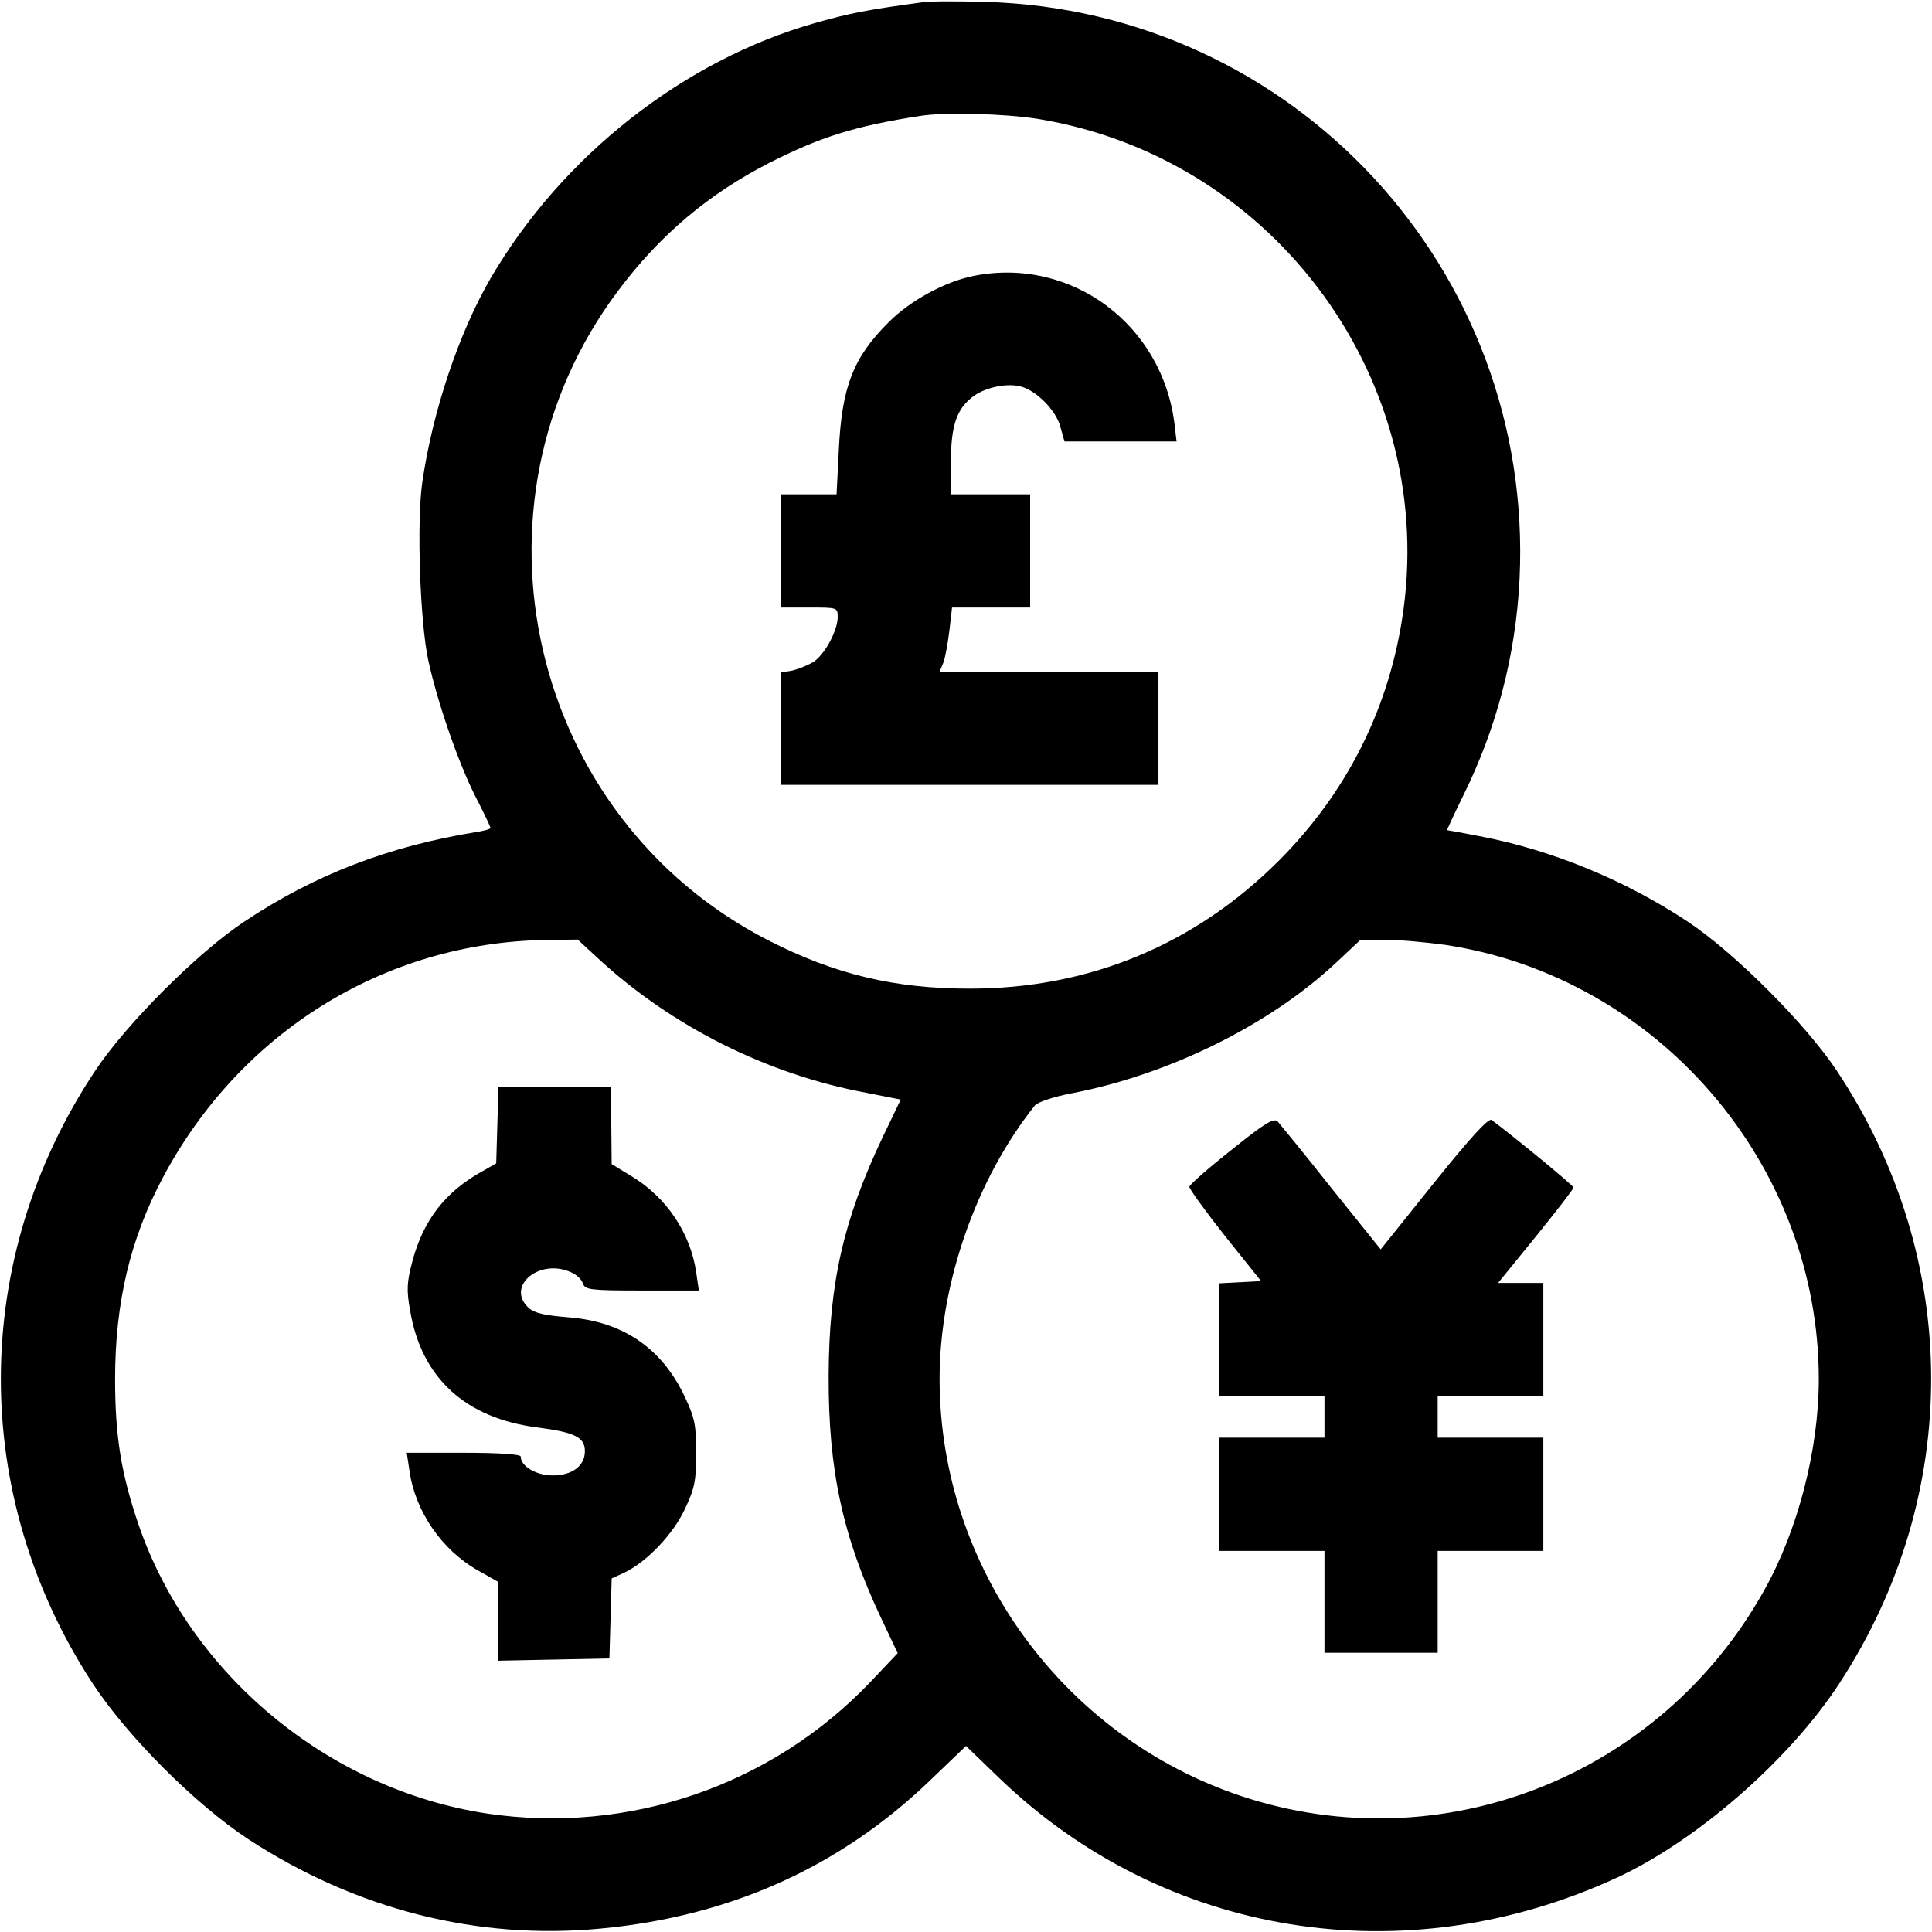
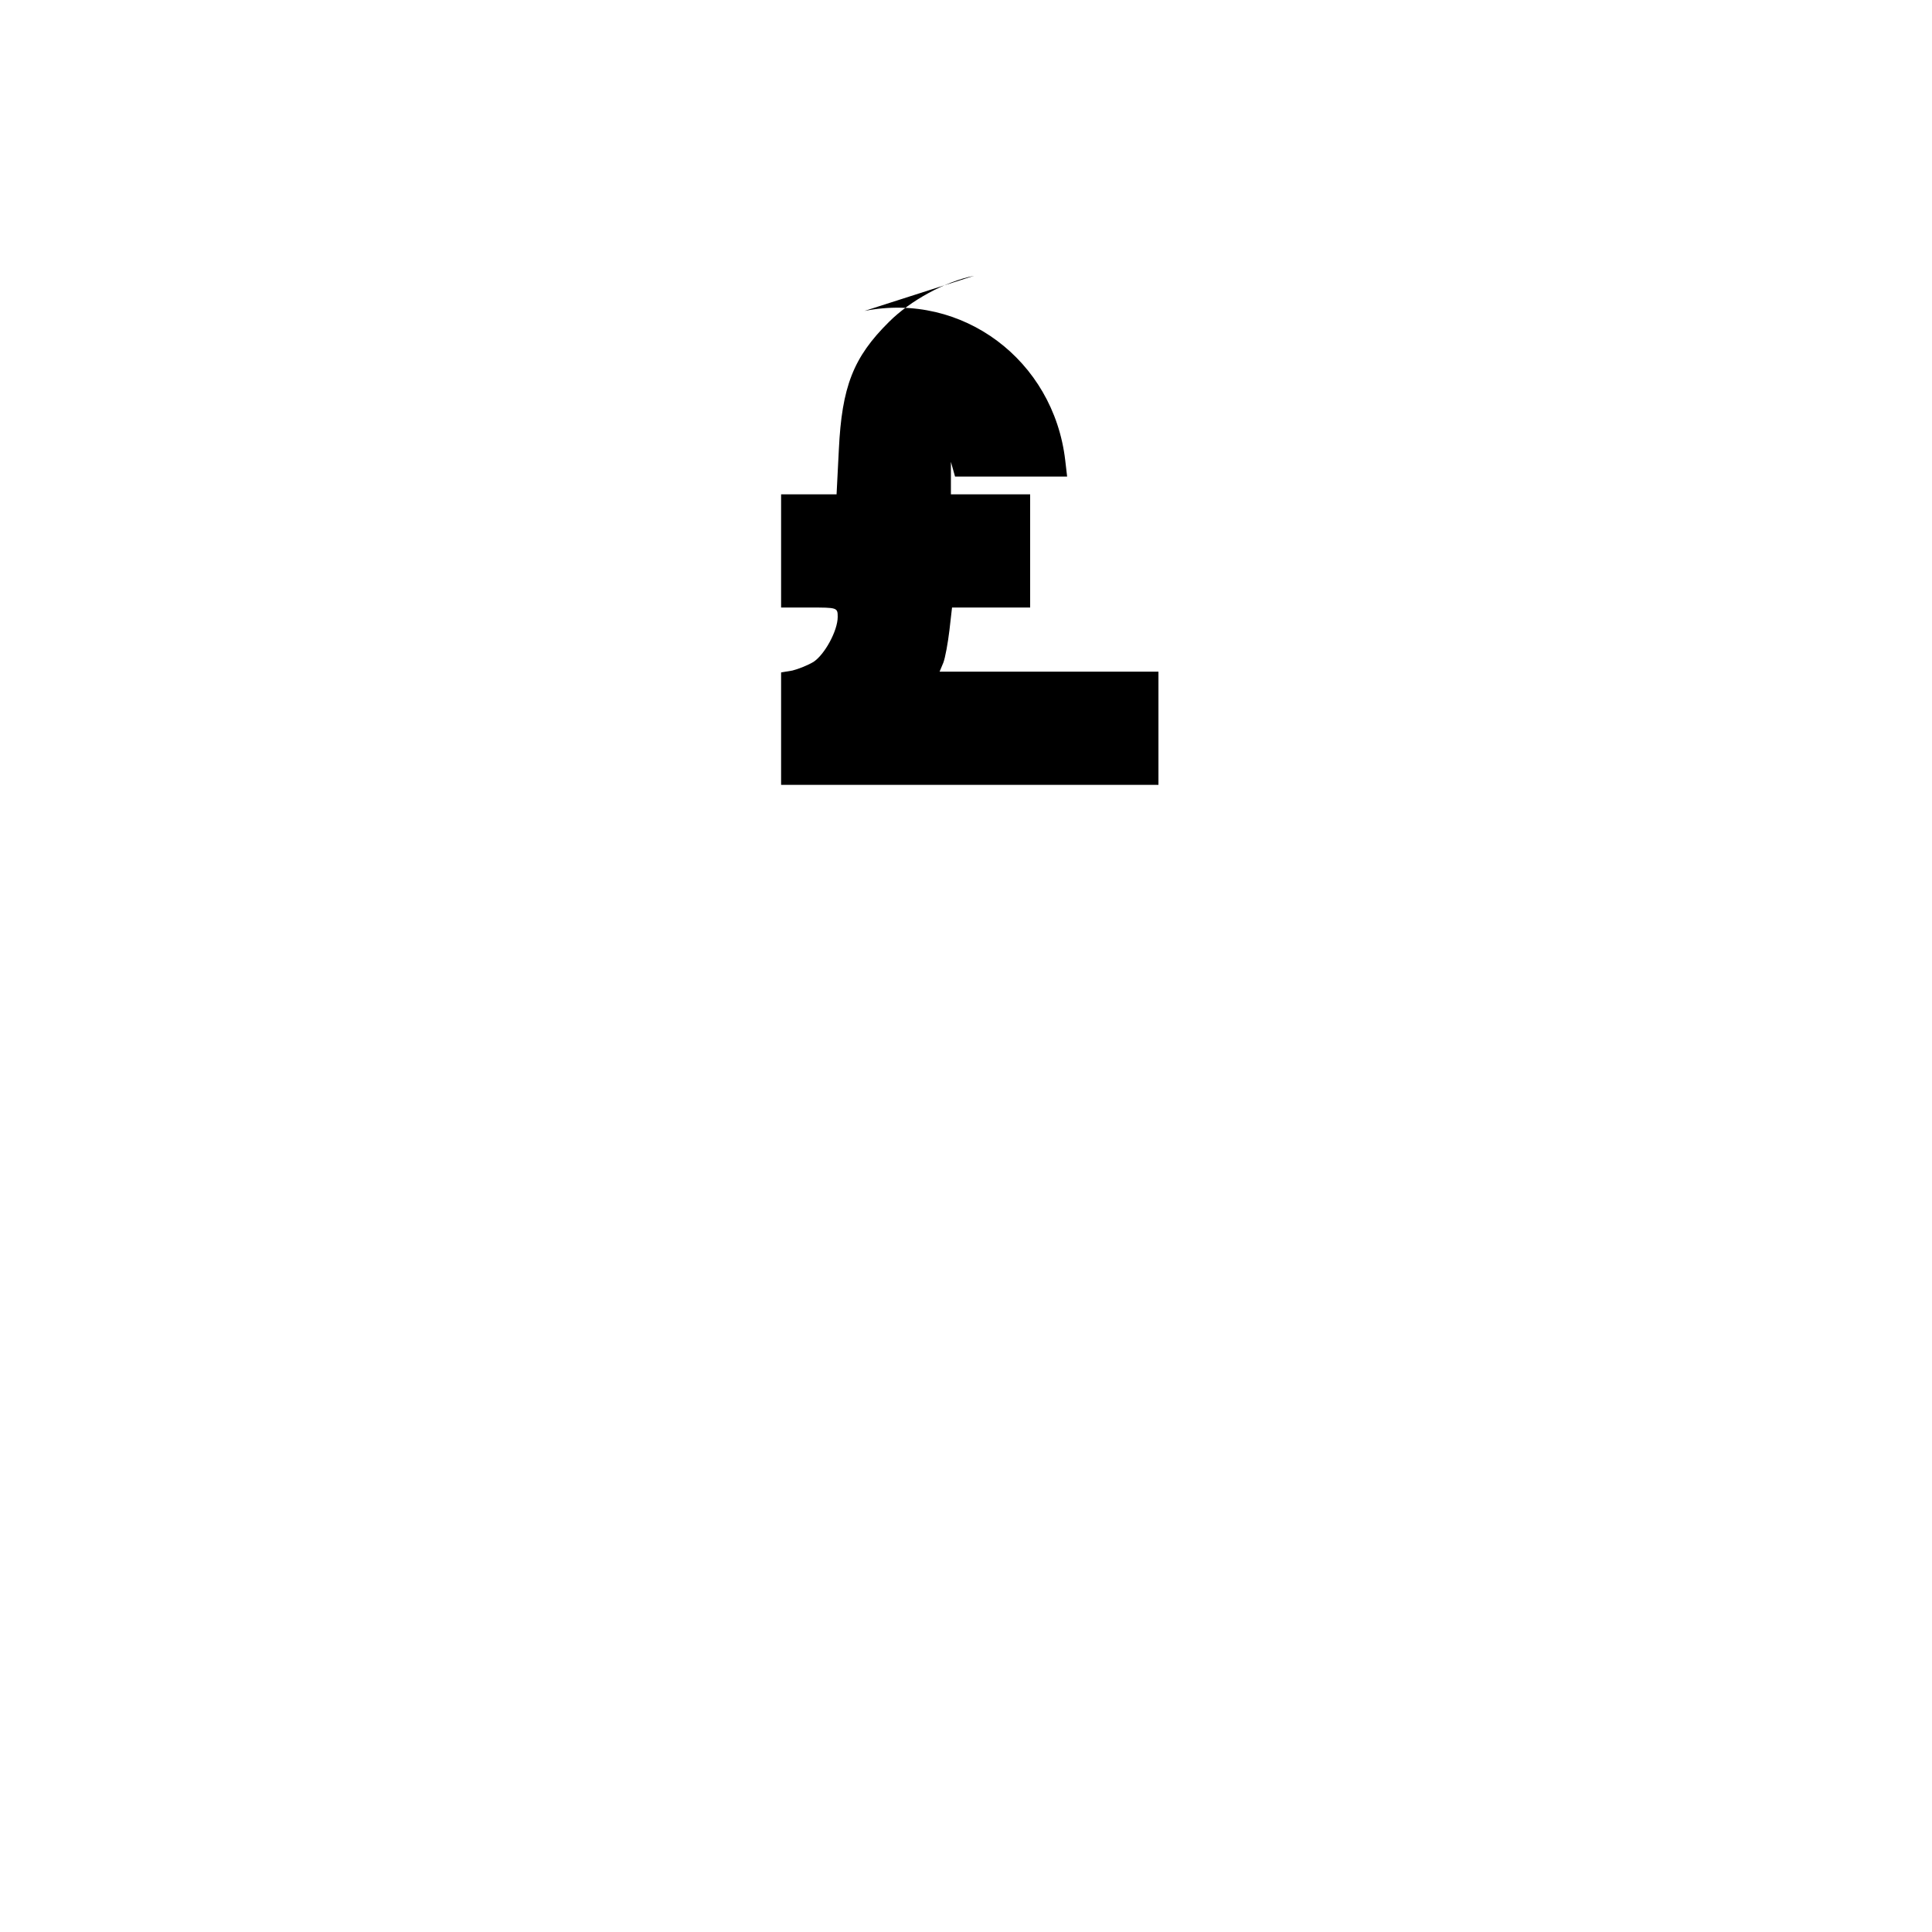
<svg xmlns="http://www.w3.org/2000/svg" version="1.0" width="512pt" height="512pt" viewBox="0 0 512 512" preserveAspectRatio="xMidYMid meet">
  <g transform="translate(0,512) scale(0.1,-0.1)" fill="#000000" stroke="none">
-     <path d="M2445 5114 c-148 -20 -193 -29 -285 -55 -348 -99 -669 -351 -859 -675 -85 -146 -155 -355 -182 -543 -15 -106 -6 -369 16 -471 24 -110 78 -267 124 -359 23 -44 41 -83 41 -85 0 -3 -17 -8 -38 -11 -232 -38 -426 -112 -614 -237 -124 -82 -314 -272 -396 -396 -331 -498 -333 -1124 -6 -1624 92 -140 272 -320 412 -412 285 -186 606 -268 933 -237 343 32 633 162 872 391 l97 93 88 -85 c437 -421 1074 -524 1637 -264 212 98 457 312 589 514 327 500 325 1126 -6 1624 -82 124 -272 314 -396 396 -166 110 -361 190 -551 226 -46 9 -84 16 -86 16 -1 0 17 39 41 88 90 181 141 375 151 578 39 819 -599 1507 -1417 1529 -74 2 -148 2 -165 -1z m305 -309 c632 -103 1067 -702 965 -1330 -39 -242 -149 -458 -324 -634 -223 -224 -504 -341 -821 -341 -200 0 -358 38 -534 128 -634 325 -825 1151 -399 1720 111 149 241 258 401 340 136 69 227 98 402 125 62 10 223 6 310 -8z m-1167 -2223 c195 -181 449 -309 713 -358 l91 -18 -48 -100 c-104 -219 -142 -387 -143 -631 -1 -250 37 -427 139 -643 l44 -93 -71 -75 c-262 -276 -642 -406 -1018 -350 -420 64 -787 369 -923 766 -46 135 -62 234 -62 385 0 203 40 372 127 535 205 385 588 623 1016 629 l83 1 52 -48z m2247 34 c563 -85 990 -581 990 -1151 0 -186 -55 -400 -145 -560 -275 -493 -855 -721 -1385 -545 -474 158 -800 607 -800 1106 0 252 97 530 253 725 7 8 50 23 99 32 258 50 522 181 698 345 l65 61 65 0 c36 1 108 -6 160 -13z" />
-     <path d="M2581 4389 c-76 -15 -168 -65 -225 -122 -95 -94 -125 -172 -133 -339 l-6 -118 -73 0 -74 0 0 -150 0 -150 75 0 c74 0 75 0 75 -25 0 -36 -34 -99 -64 -119 -15 -9 -40 -19 -56 -23 l-30 -5 0 -149 0 -149 500 0 500 0 0 150 0 150 -290 0 -290 0 10 24 c5 13 12 52 16 85 l7 61 103 0 104 0 0 150 0 150 -105 0 -105 0 0 86 c0 98 16 142 61 175 33 23 87 34 123 25 42 -10 95 -64 106 -107 l11 -39 148 0 149 0 -5 43 c-31 266 -273 447 -532 396z" />
-     <path d="M1318 2138 l-3 -101 -35 -20 c-99 -54 -158 -130 -187 -239 -15 -56 -16 -77 -6 -132 30 -178 147 -285 338 -309 99 -13 125 -26 125 -63 0 -39 -34 -64 -85 -64 -44 0 -85 24 -85 50 0 6 -57 10 -151 10 l-151 0 7 -47 c15 -108 86 -211 182 -265 l53 -30 0 -104 0 -105 148 3 147 3 3 106 3 106 35 16 c59 29 129 102 160 170 25 53 29 74 29 147 0 74 -4 93 -31 150 -61 128 -164 198 -308 209 -62 5 -90 11 -105 25 -62 57 29 133 113 94 14 -6 28 -19 31 -30 6 -16 19 -18 157 -18 l150 0 -7 48 c-15 104 -79 199 -170 254 l-54 33 -1 103 0 102 -150 0 -149 0 -3 -102z" />
-     <path d="M3264 2073 c-61 -48 -111 -92 -112 -98 -1 -5 42 -64 94 -130 l96 -120 -56 -3 -56 -3 0 -149 0 -150 140 0 140 0 0 -55 0 -55 -140 0 -140 0 0 -150 0 -150 140 0 140 0 0 -135 0 -135 150 0 150 0 0 135 0 135 140 0 140 0 0 150 0 150 -140 0 -140 0 0 55 0 55 140 0 140 0 0 150 0 150 -60 0 -60 0 100 123 c55 68 100 126 100 130 0 5 -148 127 -217 179 -8 6 -55 -45 -153 -167 l-141 -176 -131 163 c-71 90 -136 169 -142 176 -10 10 -34 -4 -122 -75z" />
+     <path d="M2581 4389 c-76 -15 -168 -65 -225 -122 -95 -94 -125 -172 -133 -339 l-6 -118 -73 0 -74 0 0 -150 0 -150 75 0 c74 0 75 0 75 -25 0 -36 -34 -99 -64 -119 -15 -9 -40 -19 -56 -23 l-30 -5 0 -149 0 -149 500 0 500 0 0 150 0 150 -290 0 -290 0 10 24 c5 13 12 52 16 85 l7 61 103 0 104 0 0 150 0 150 -105 0 -105 0 0 86 l11 -39 148 0 149 0 -5 43 c-31 266 -273 447 -532 396z" />
  </g>
</svg>